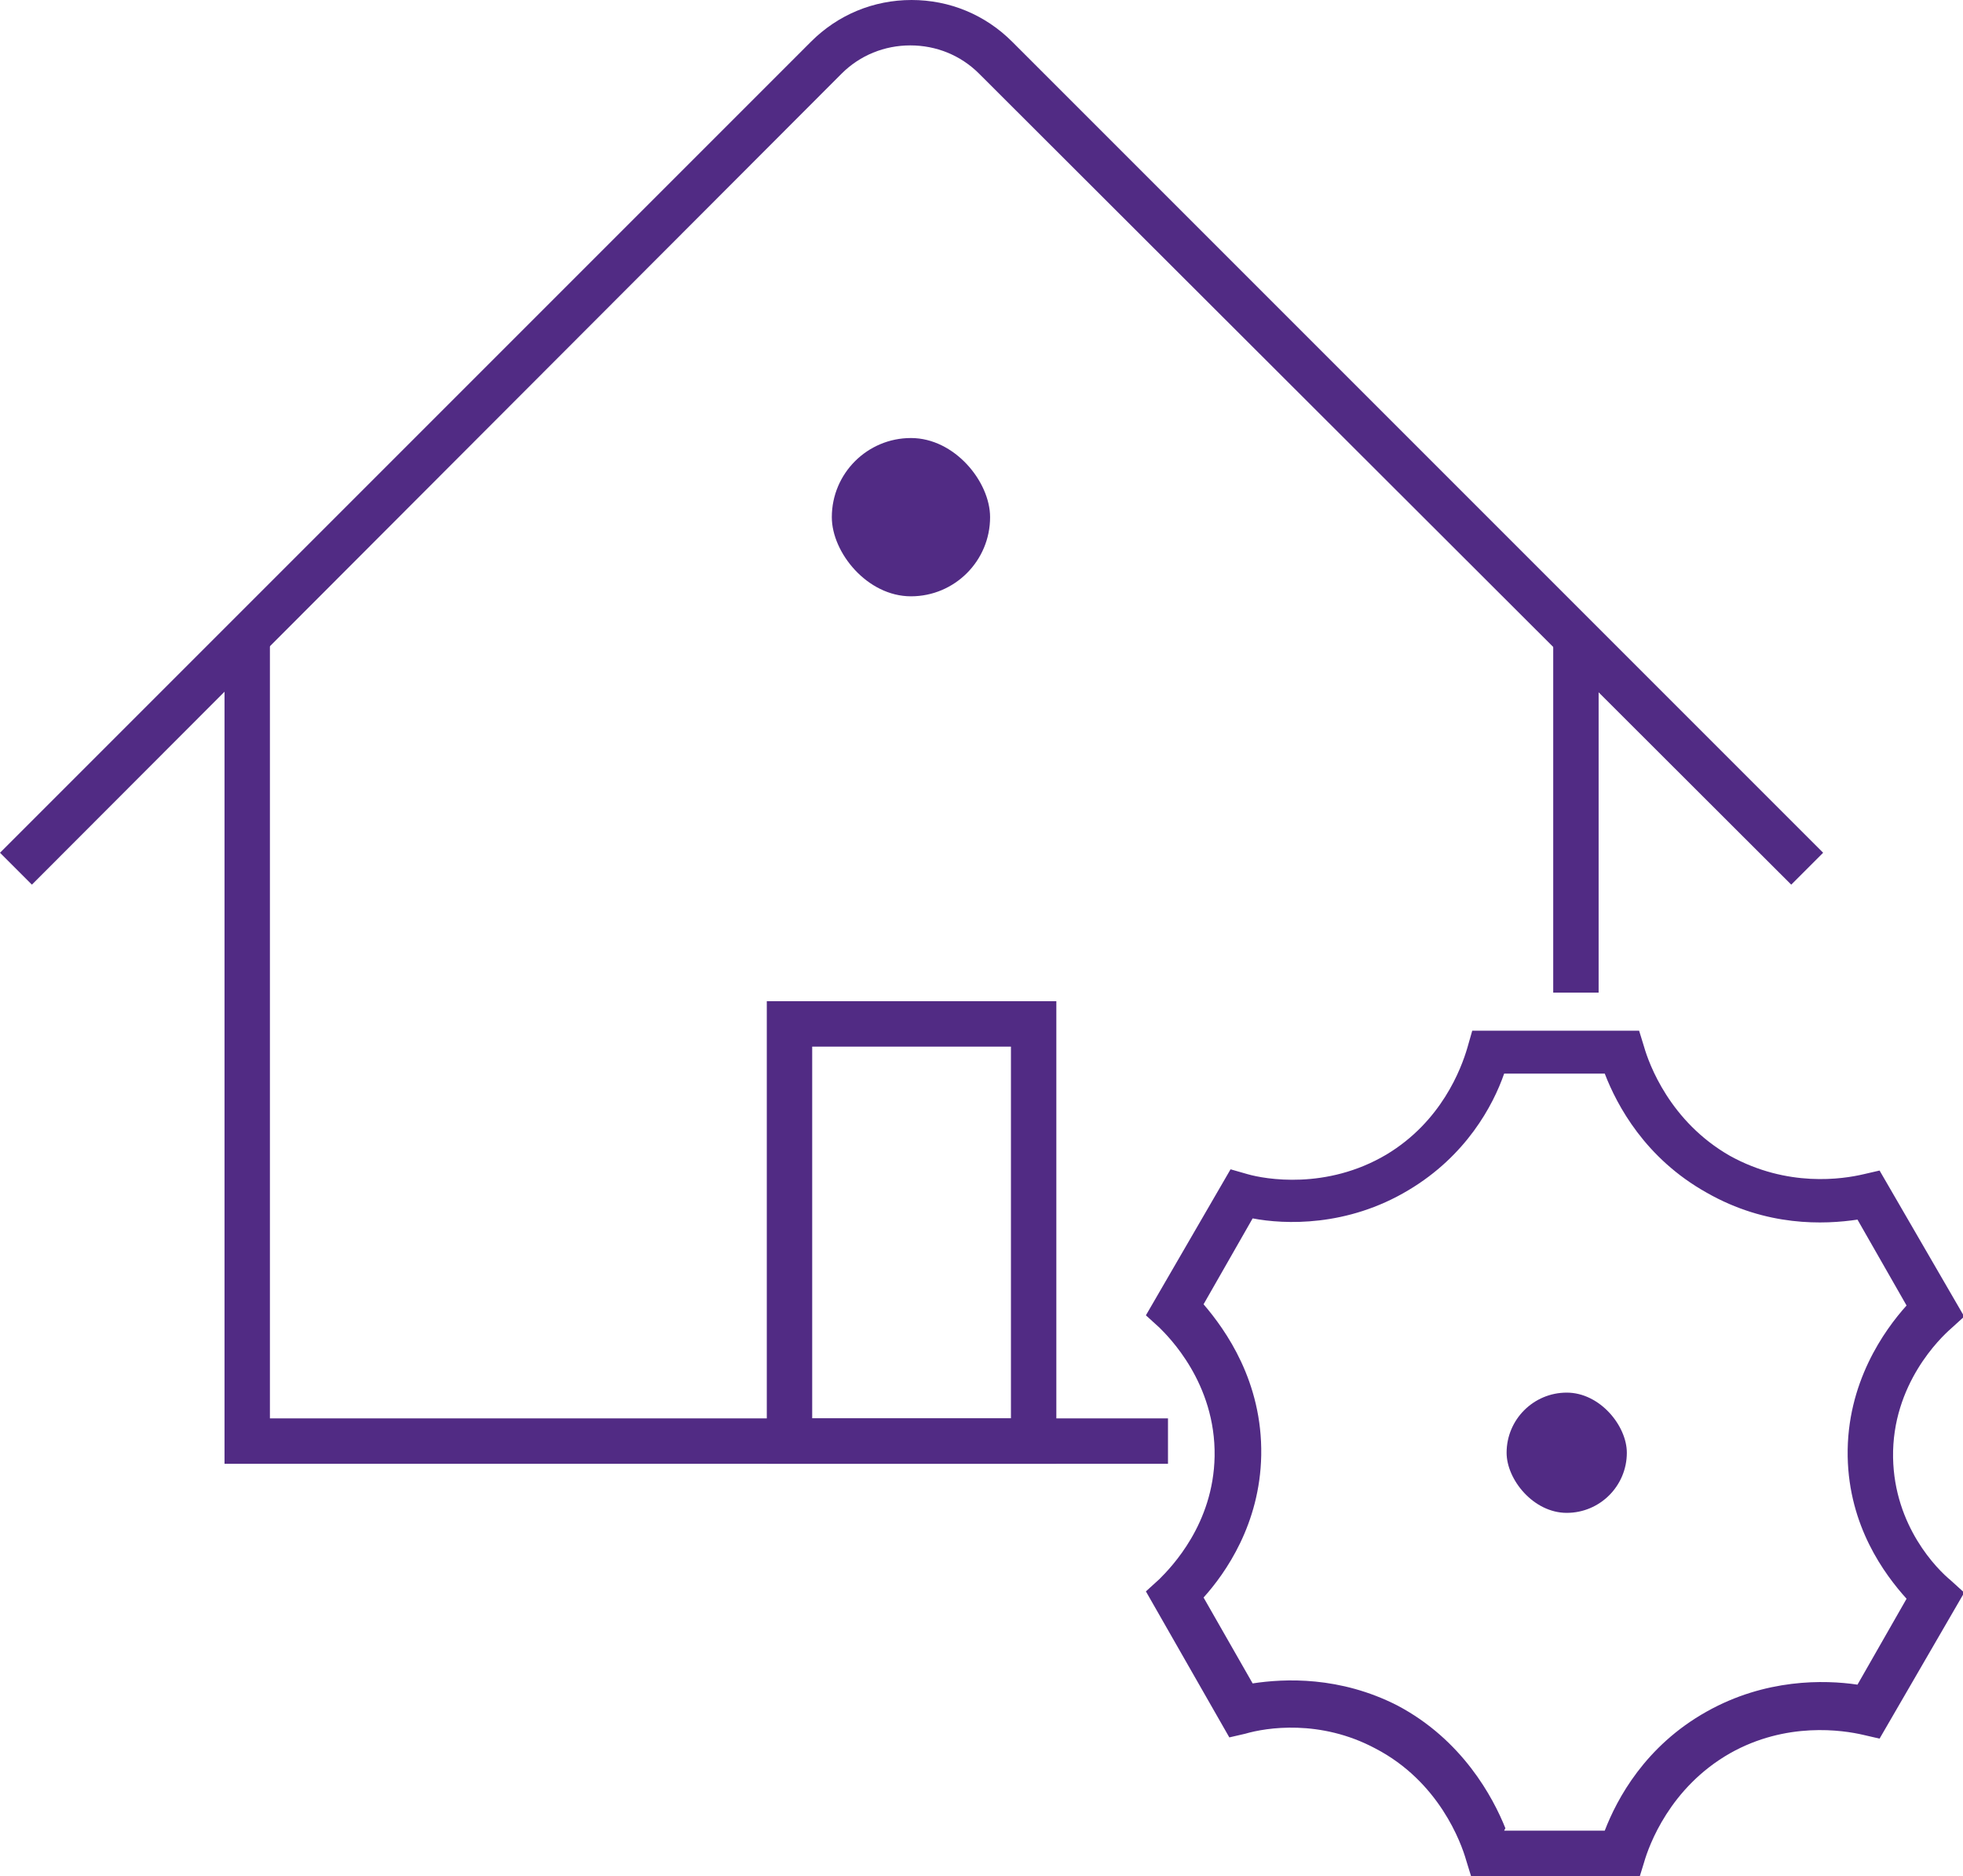
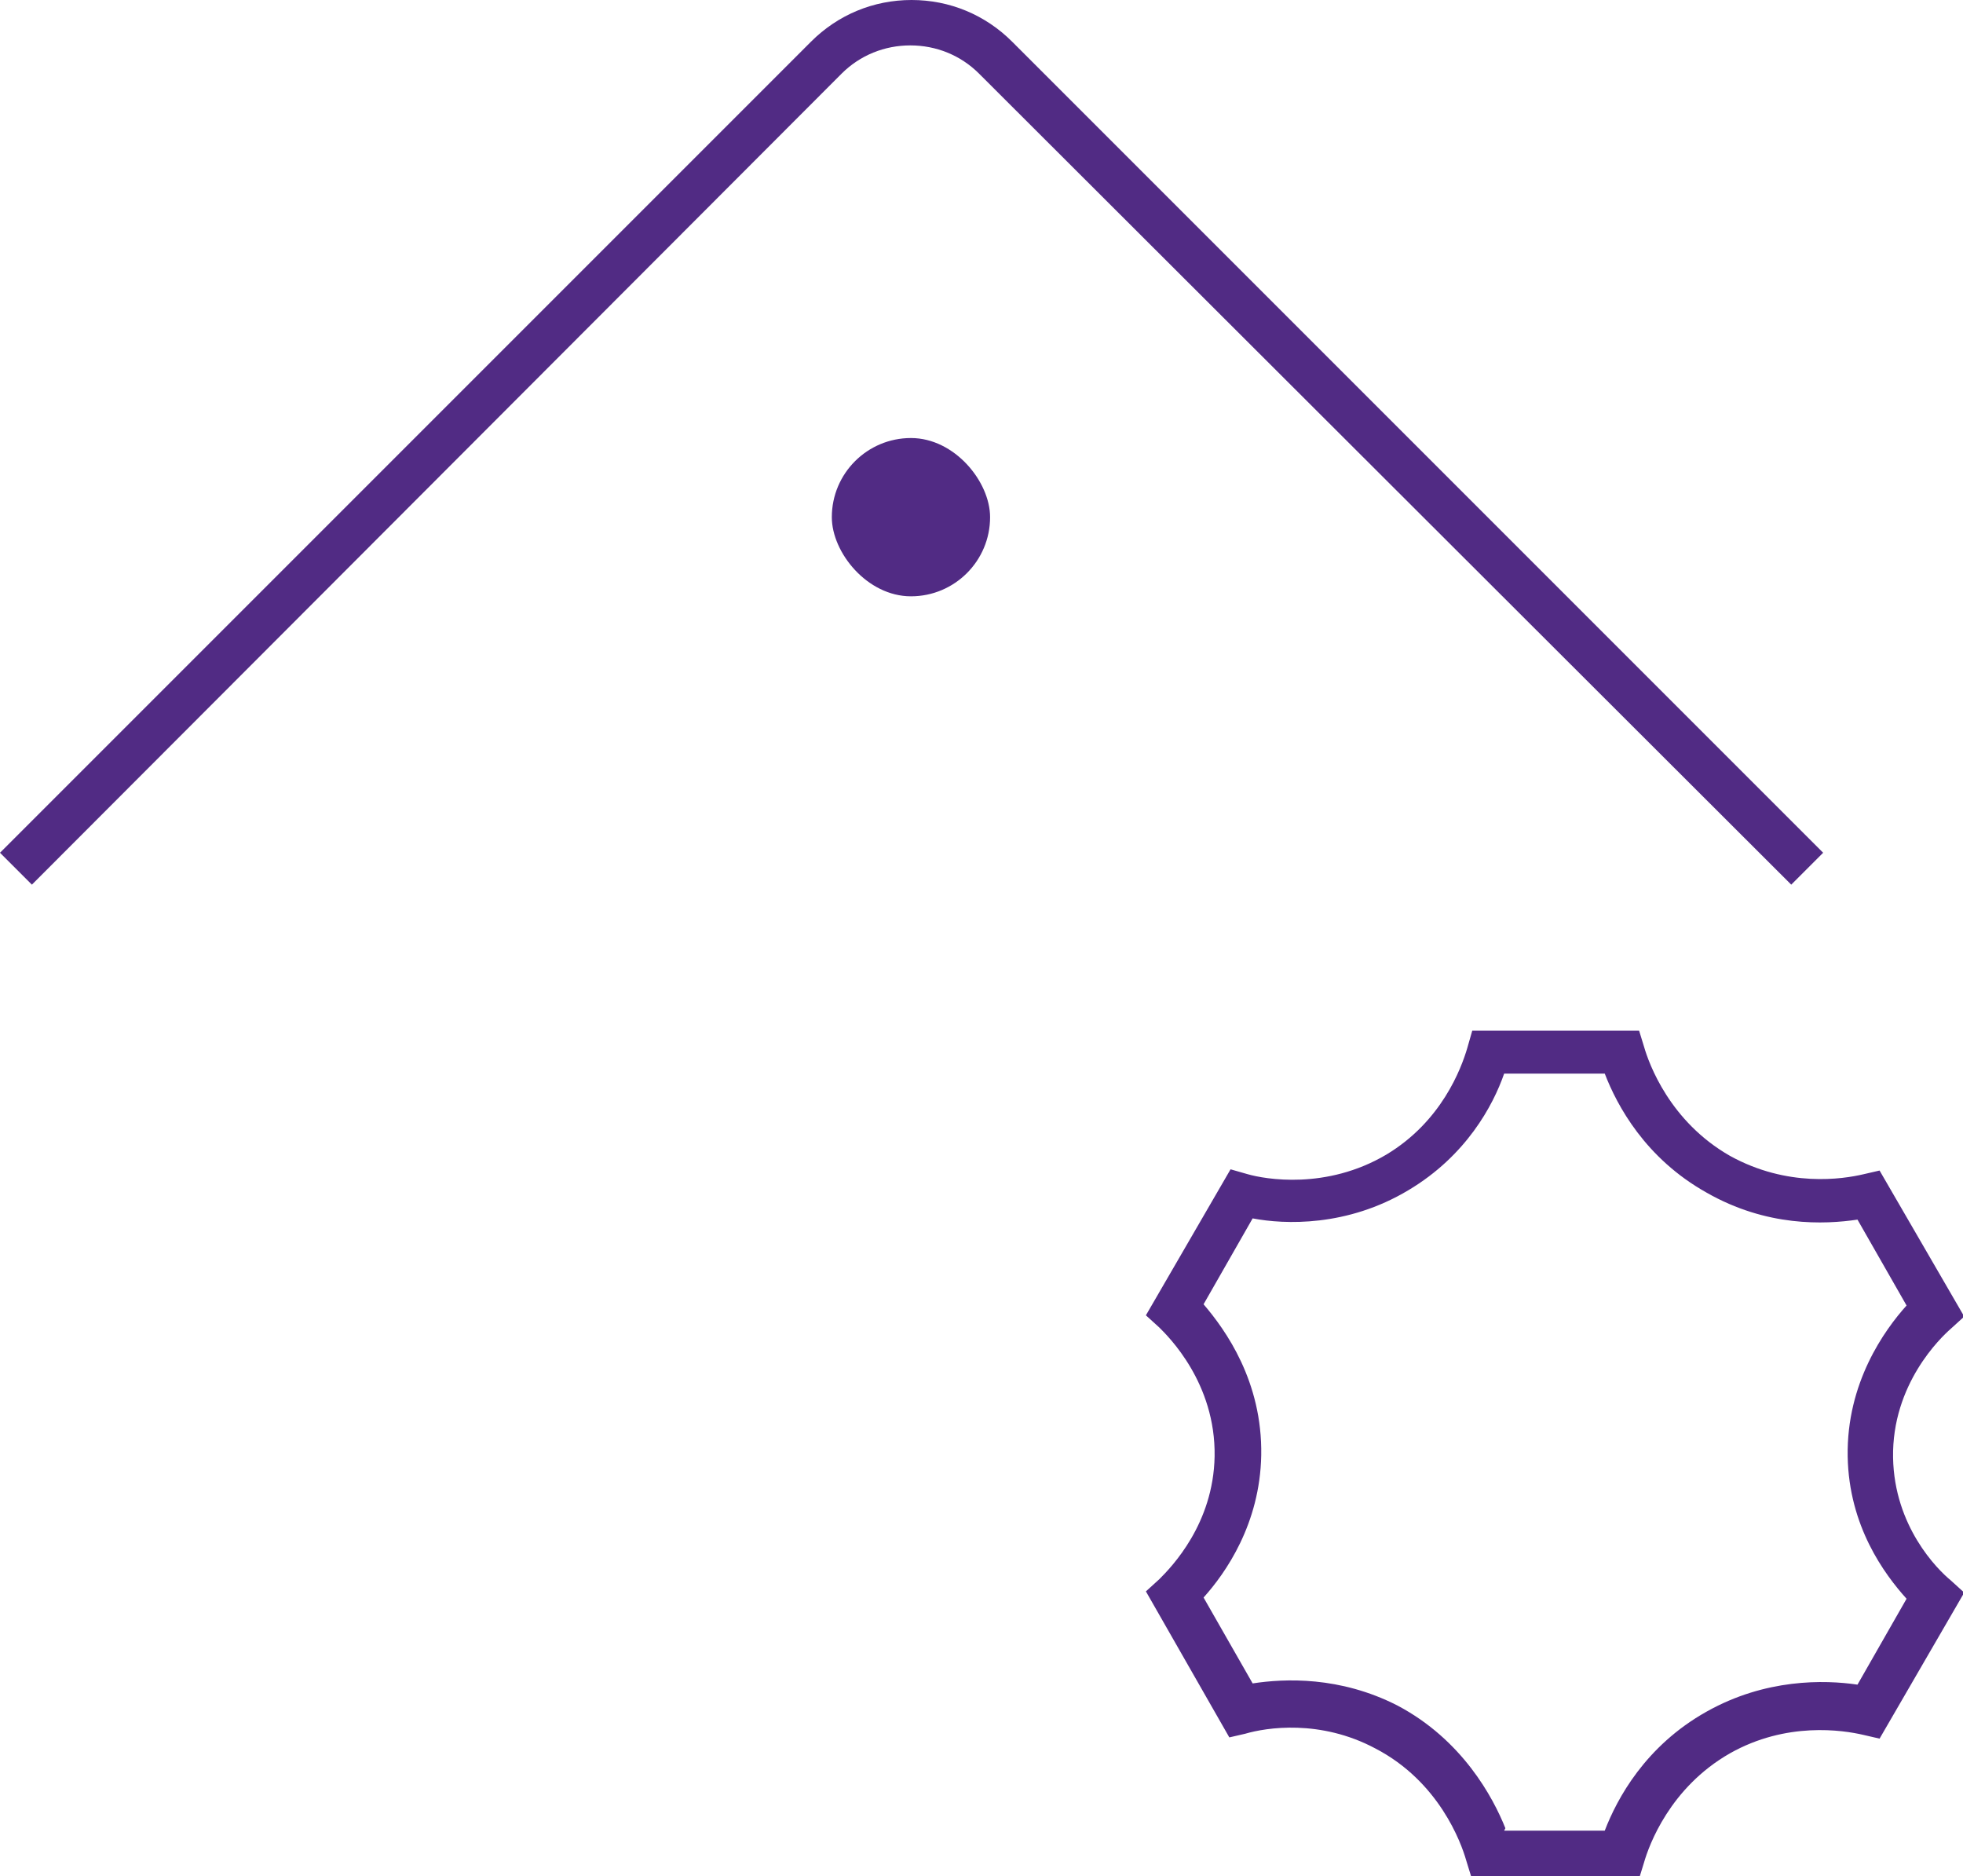
<svg xmlns="http://www.w3.org/2000/svg" id="Layer_1" viewBox="0 0 16 15.29">
  <defs>
    <style>.cls-1{fill:#512b84;}</style>
  </defs>
-   <rect class="cls-1" x="12.28" y="11.35" width=".98" height=".98" rx=".49" ry=".49" />
  <rect class="cls-1" x="6.78" y="3.57" width="1.29" height="1.29" rx=".65" ry=".65" />
  <path class="cls-1" d="M13.35,15.29h-1.36l-.04-.13c-.04-.14-.22-.64-.74-.91-.45-.24-.89-.17-1.06-.12l-.13,.03-.68-1.19,.11-.1c.1-.1,.44-.45,.45-1,.01-.6-.38-.98-.45-1.05l-.11-.1,.69-1.19,.14,.04c.14,.04,.64,.13,1.13-.16,.45-.27,.61-.7,.66-.87l.04-.14h1.36l.04,.13c.04,.14,.21,.61,.7,.89,.47,.26,.92,.19,1.09,.15l.13-.03,.69,1.19-.11,.1c-.08,.07-.48,.45-.47,1.05,.01,.56,.36,.91,.47,1l.11,.1-.69,1.19-.13-.03c-.17-.04-.63-.11-1.09,.15-.49,.28-.66,.75-.7,.89l-.04,.13Zm-1.09-.37h.82c.1-.26,.33-.69,.83-.97,.48-.27,.96-.26,1.23-.22l.4-.7c-.18-.2-.47-.59-.48-1.16-.01-.6,.3-1.03,.48-1.23l-.4-.7c-.27,.04-.74,.06-1.23-.22-.5-.28-.73-.71-.83-.97h-.82c-.09,.26-.31,.67-.78,.95-.5,.3-1.01,.28-1.27,.23l-.4,.7c.18,.21,.48,.63,.47,1.23-.01,.56-.29,.96-.47,1.16l.4,.7c.26-.04,.71-.06,1.18,.18,.53,.28,.78,.75,.88,1Z" />
-   <polygon class="cls-1" points="9.52 11.93 1.83 11.93 1.83 5.2 2.2 5.2 2.2 11.56 9.52 11.56 9.52 11.93" />
-   <rect class="cls-1" x="12.66" y="5.2" width=".37" height="2.89" />
  <path class="cls-1" d="M14.6,7.21L7.98,.6c-.15-.15-.35-.23-.56-.23s-.41,.08-.56,.23L.26,7.21l-.26-.26L6.61,.34c.22-.22,.51-.34,.82-.34s.6,.12,.82,.34l6.61,6.61-.26,.26Z" />
-   <path class="cls-1" d="M8.61,11.93h-2.36v-3.77h2.36v3.77Zm-1.99-.37h1.62v-3.03h-1.62v3.03Z" />
</svg>